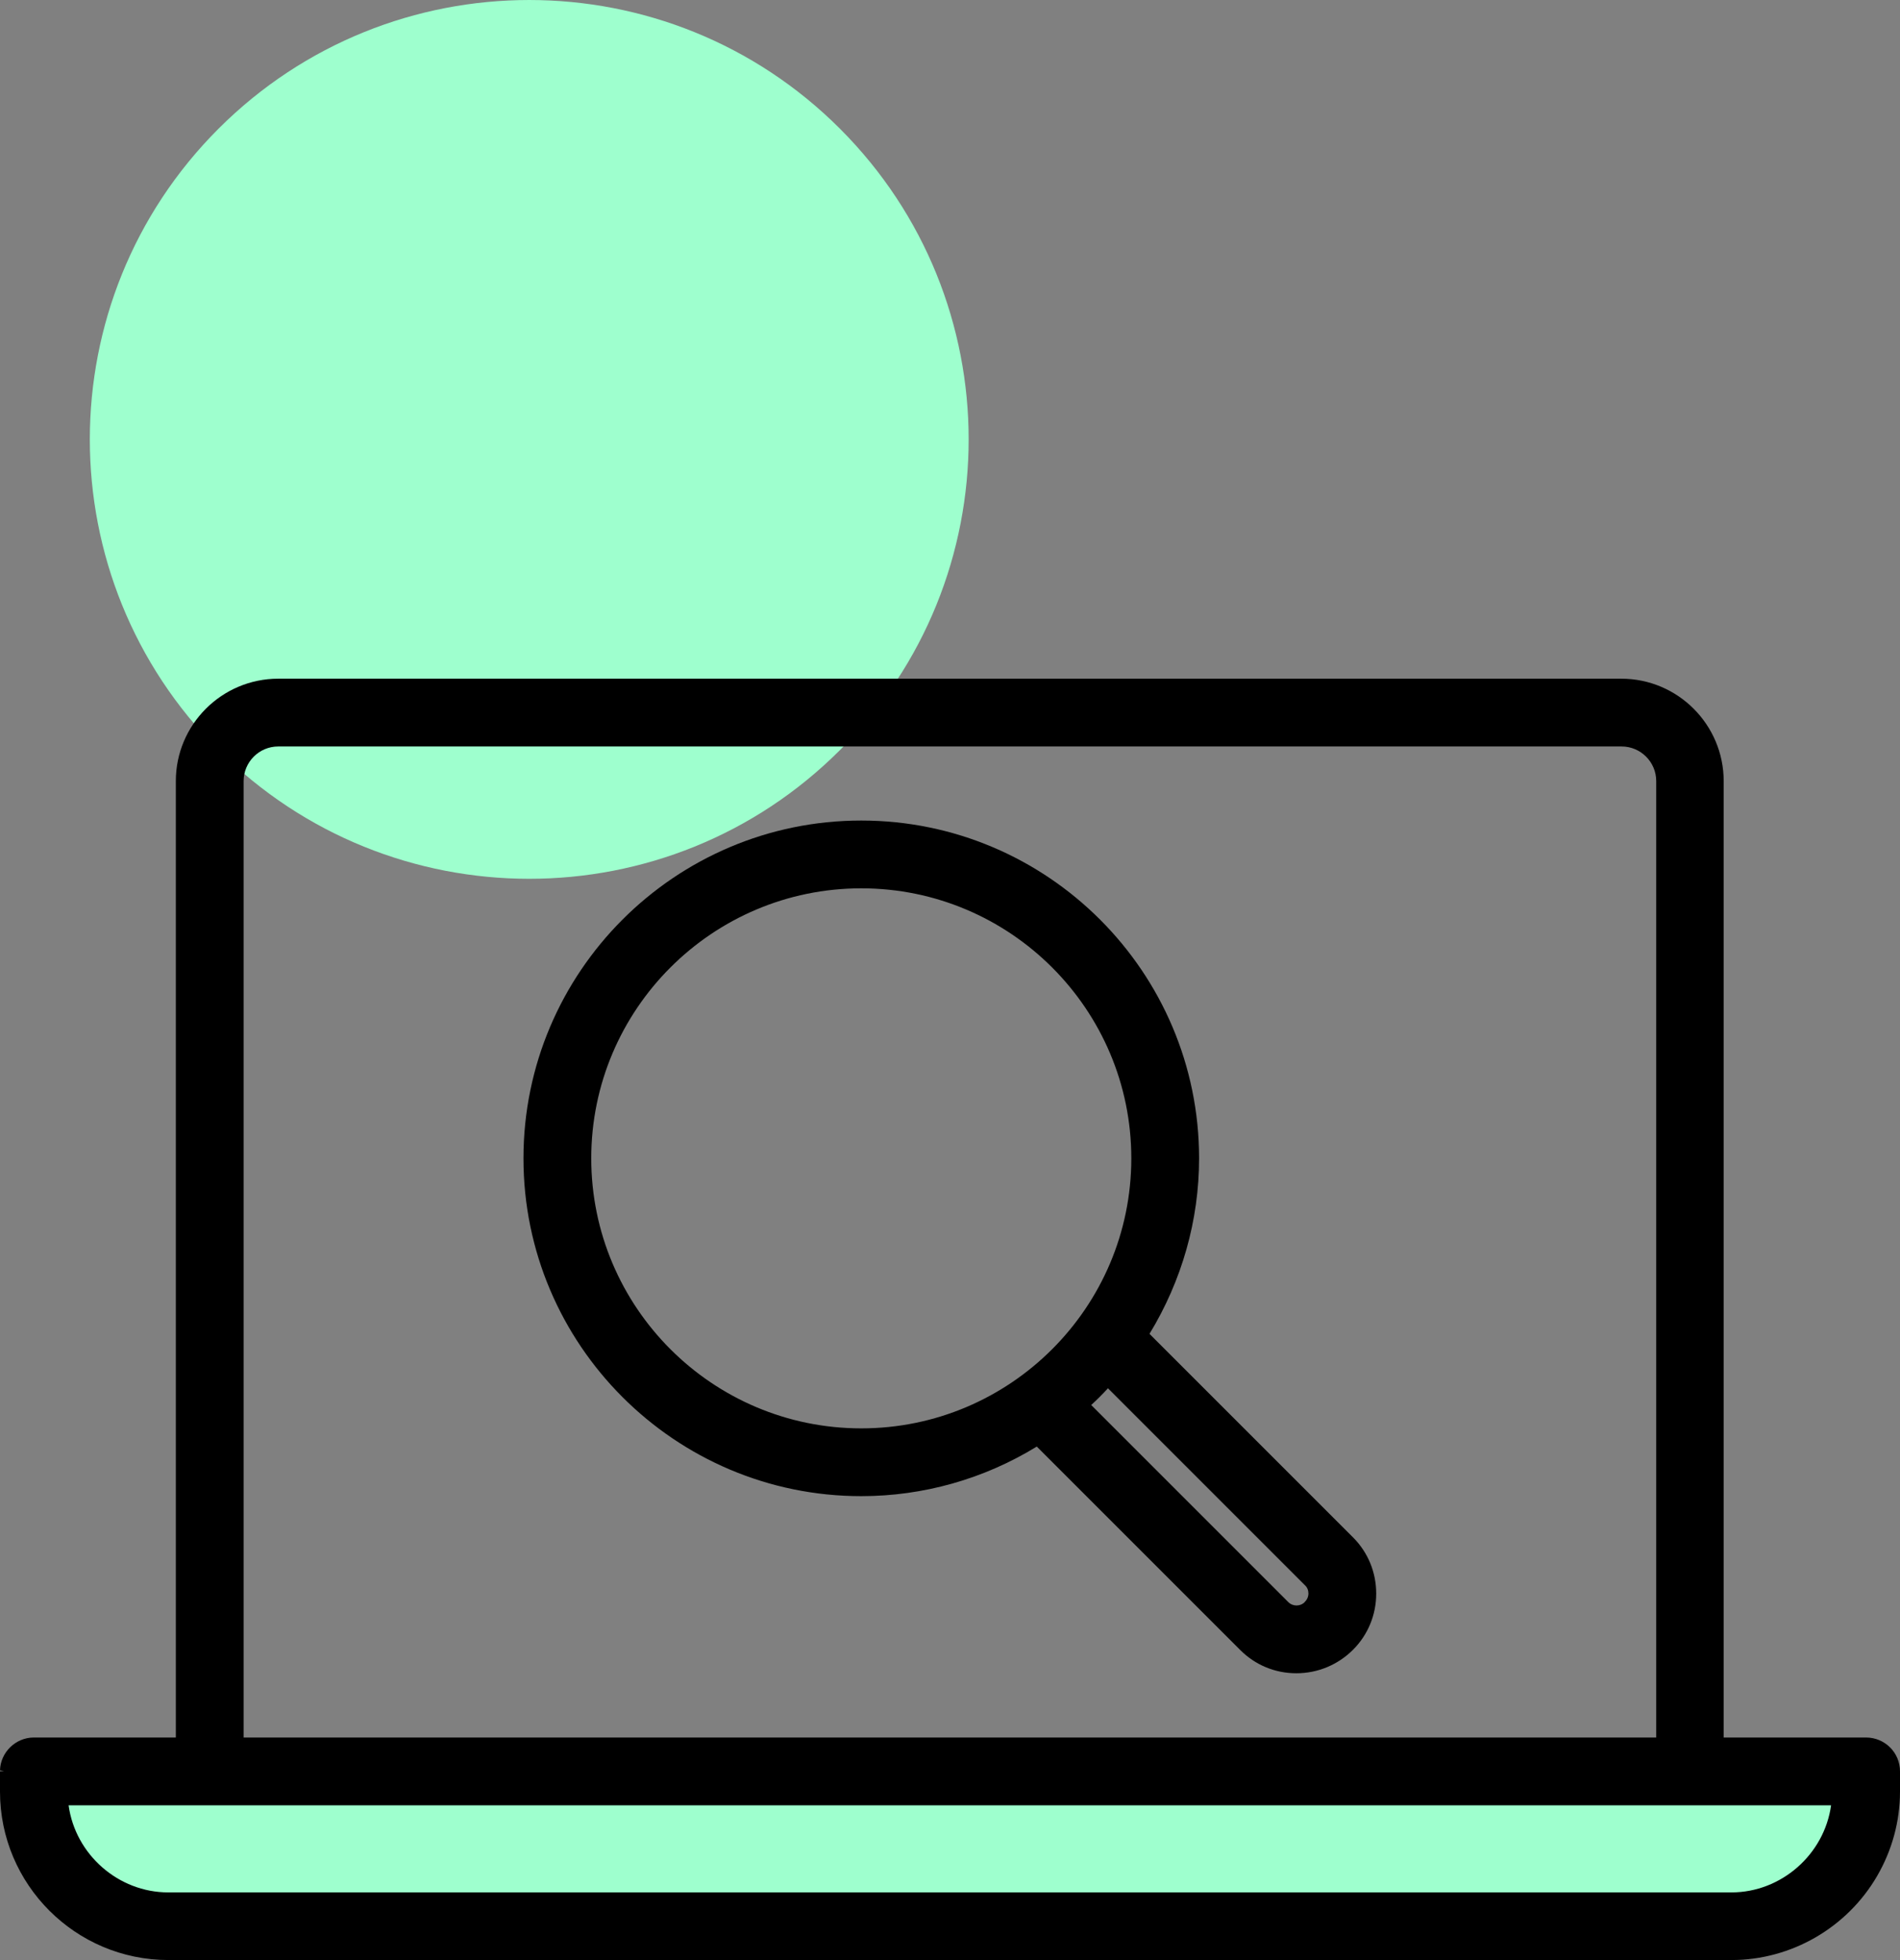
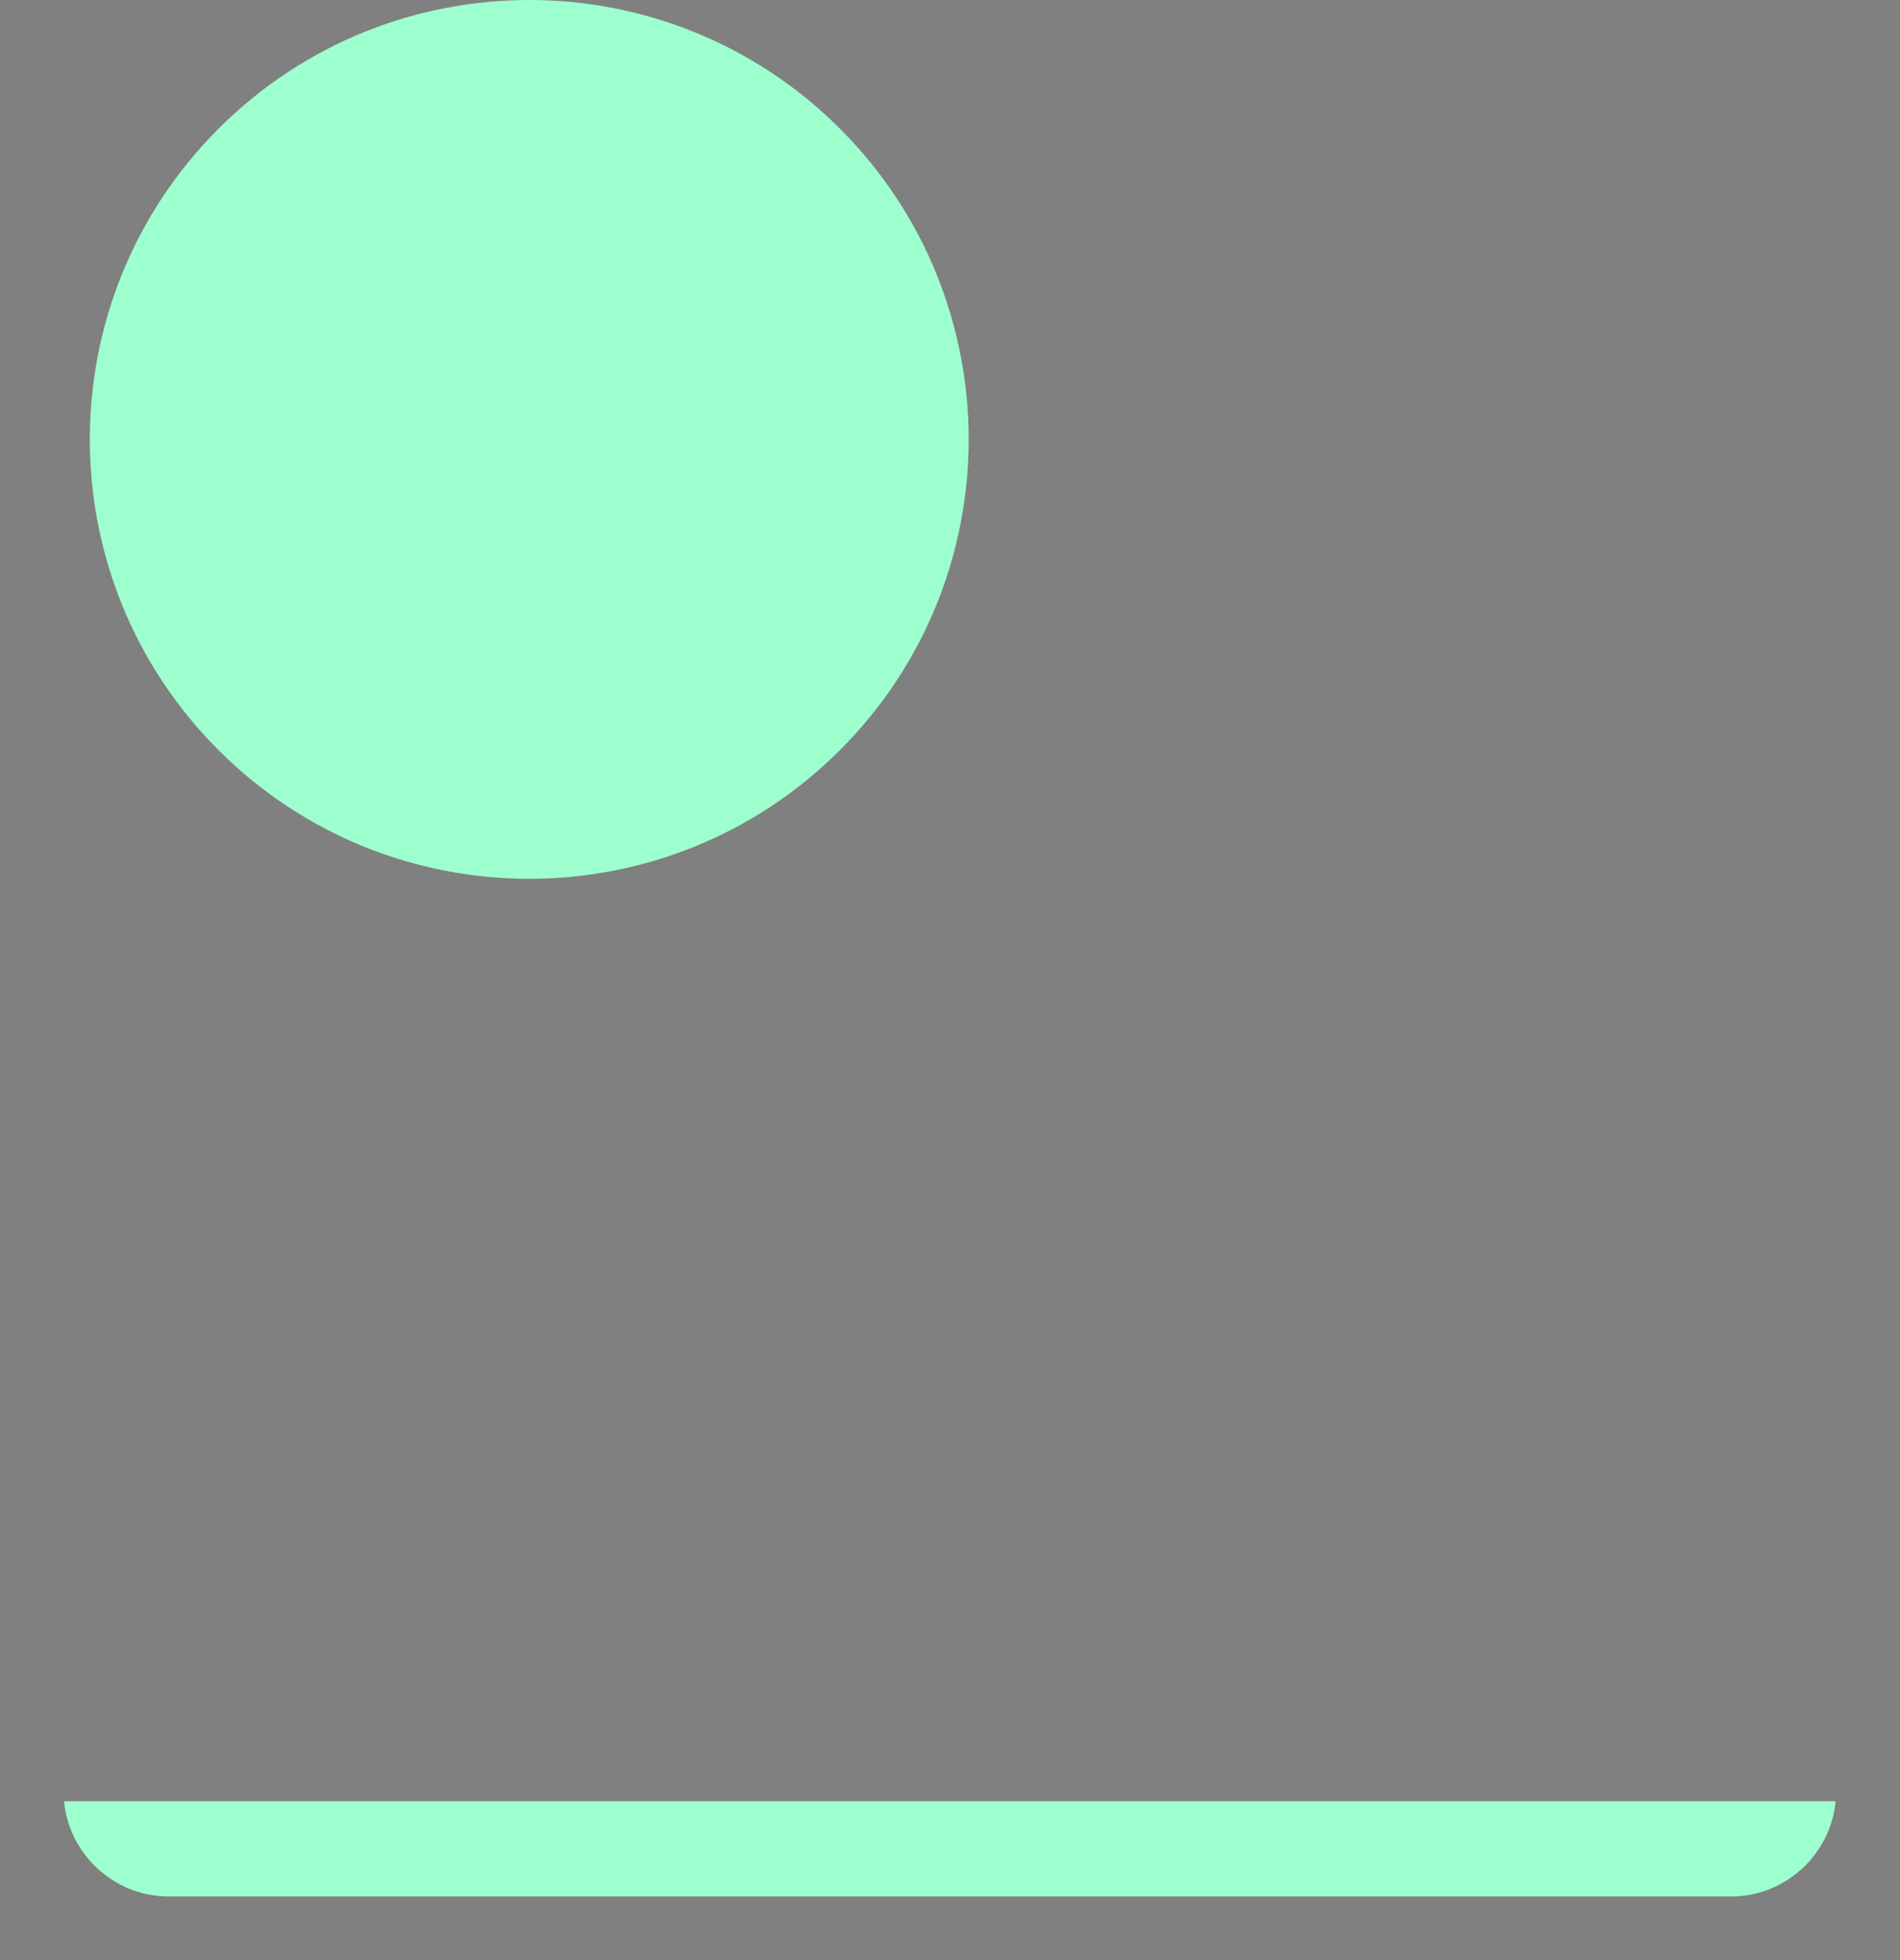
<svg xmlns="http://www.w3.org/2000/svg" width="118" height="121.731" viewBox="0 0 118 121.731">
  <rect x="0" y="0" width="118" height="121.731" fill="#808080" stroke="none" />
  <g fill="none">
    <path fill="#9EFFCE" d="M52.165,46.587 C62.823,35.93 62.823,18.65 52.165,7.993 C41.508,-2.664 24.229,-2.664 13.571,7.993 C2.914,18.65 2.914,35.93 13.571,46.587 C24.229,57.244 41.508,57.244 52.165,46.587 Z M3.98,111.871 C4.28,115.161 7.1,117.781 10.45,117.781 L107.53,117.781 C110.88,117.781 113.7,115.171 114,111.871 L3.98,111.871 Z" />
-     <path fill="#000" d="M100.69,42.151 C104.2,42.151 107.05,45.011 107.05,48.511 L107.05,107.911 L115.88,107.911 L115.89,107.911 C117.06,107.911 118,108.851 118,110.011 L118,111.271 C118,113.101 117.51,114.911 116.58,116.511 C114.71,119.731 111.24,121.731 107.54,121.731 L10.46,121.731 C4.69,121.731 0,117.041 0,111.271 L0,110.011 L0.25,109.991 L0,109.951 C0.03,108.831 0.97,107.911 2.1,107.911 L10.92,107.911 L10.92,48.511 C10.92,45.001 13.78,42.151 17.28,42.151 Z M113.72,112.121 L4.26,112.121 C4.68,115.181 7.35,117.531 10.45,117.531 L107.53,117.531 C110.63,117.531 113.3,115.171 113.72,112.121 Z M100.71,46.361 L17.28,46.361 C16.09,46.361 15.13,47.331 15.13,48.511 L15.13,107.911 L102.86,107.911 L102.86,48.511 C102.86,47.321 101.89,46.361 100.71,46.361 Z M53.49,50.961 C65.06,50.961 74.47,60.371 74.47,71.941 C74.47,75.781 73.4,79.541 71.39,82.841 L84.03,95.481 C84.96,96.411 85.47,97.651 85.47,98.971 C85.47,100.291 84.96,101.531 84.03,102.461 C83.09,103.401 81.83,103.921 80.51,103.921 C79.19,103.921 77.96,103.411 77.03,102.481 L64.39,89.841 C61.1,91.861 57.33,92.921 53.49,92.921 C41.92,92.921 32.51,83.511 32.51,71.941 C32.51,60.371 41.92,50.961 53.49,50.961 Z M68.81,86.221 C68.48,86.581 68.13,86.931 67.77,87.261 L80.01,99.501 C80.29,99.781 80.75,99.781 81.03,99.501 L81.03,99.491 C81.18,99.351 81.26,99.161 81.26,98.961 C81.26,98.771 81.19,98.591 81.05,98.461 Z M53.49,55.171 C44.24,55.171 36.72,62.691 36.72,71.941 C36.72,81.191 44.24,88.711 53.49,88.711 C62.74,88.711 70.26,81.191 70.26,71.941 C70.26,62.691 62.74,55.171 53.49,55.171 Z" />
  </g>
</svg>